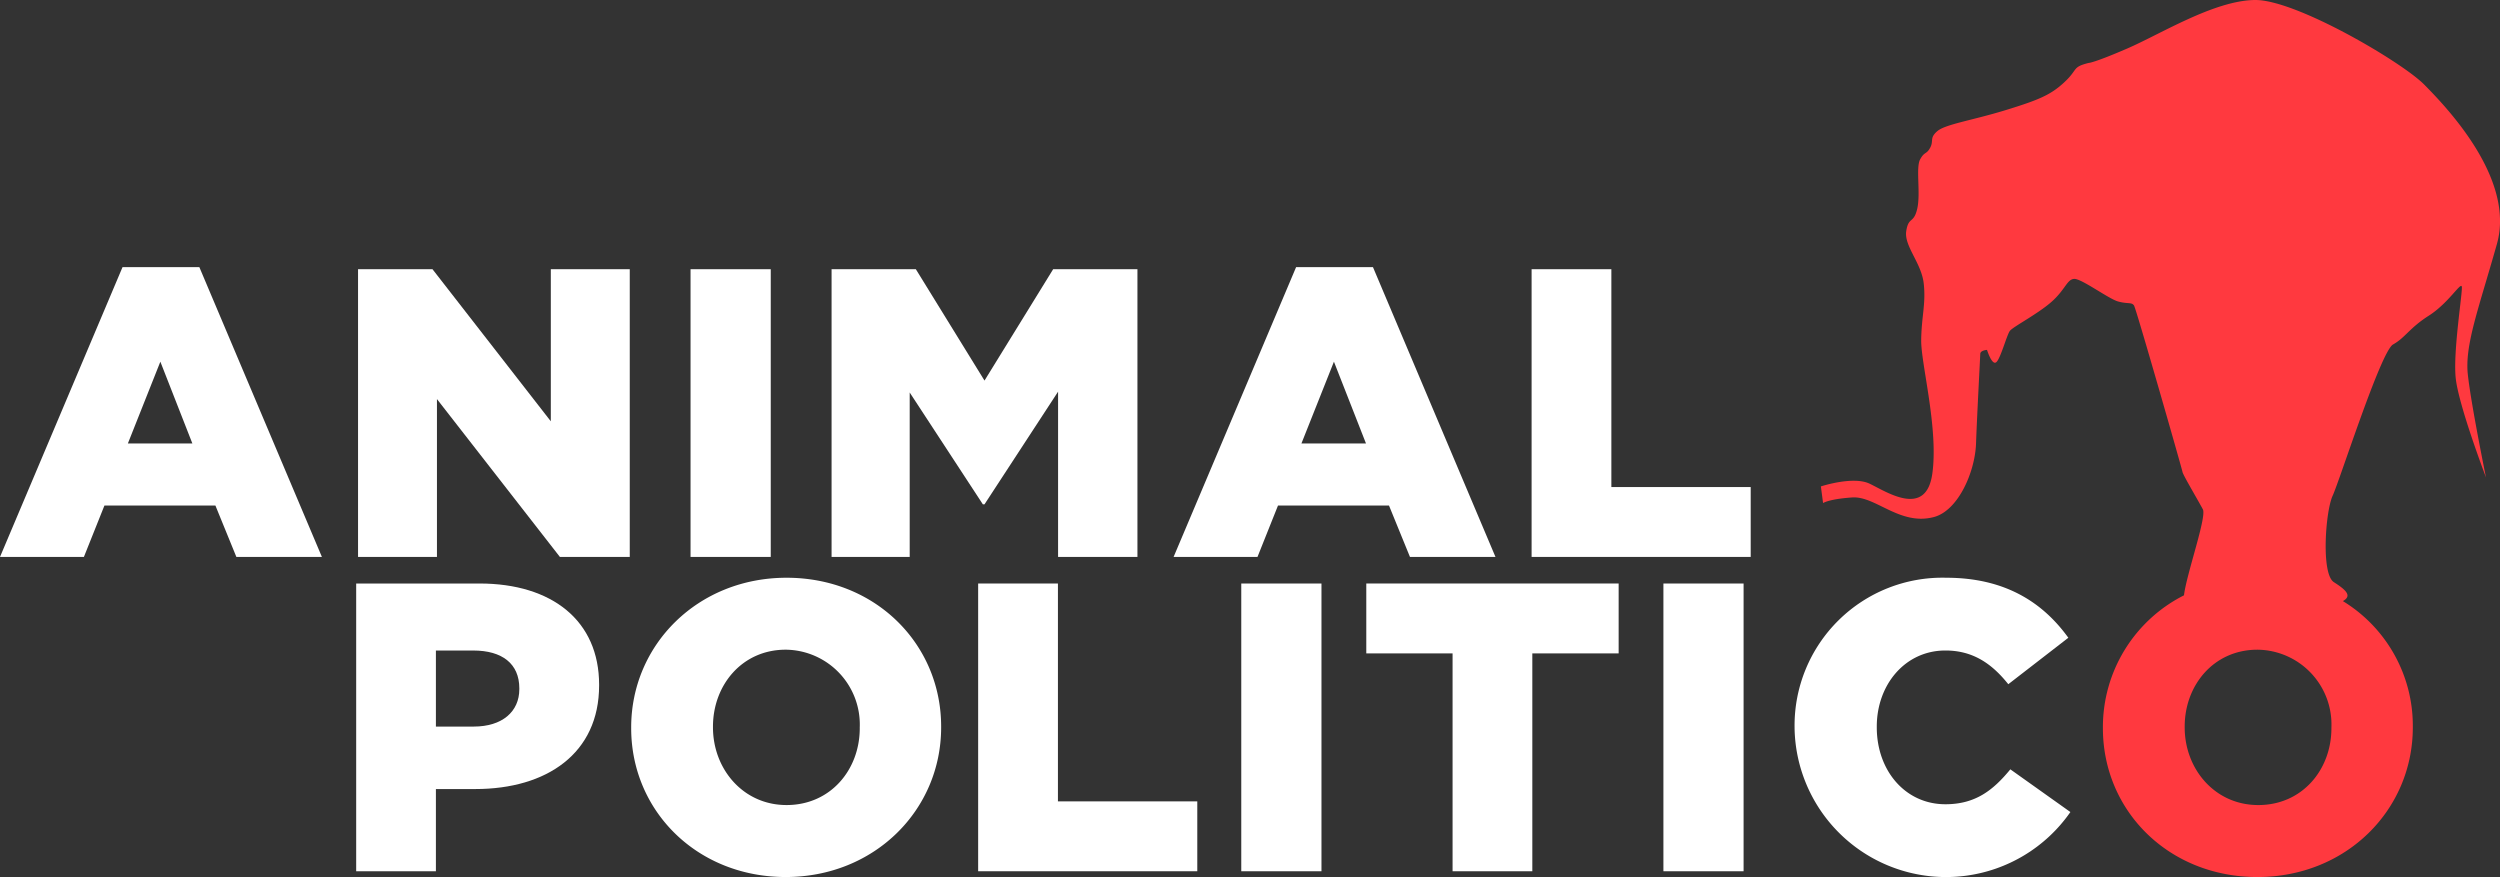
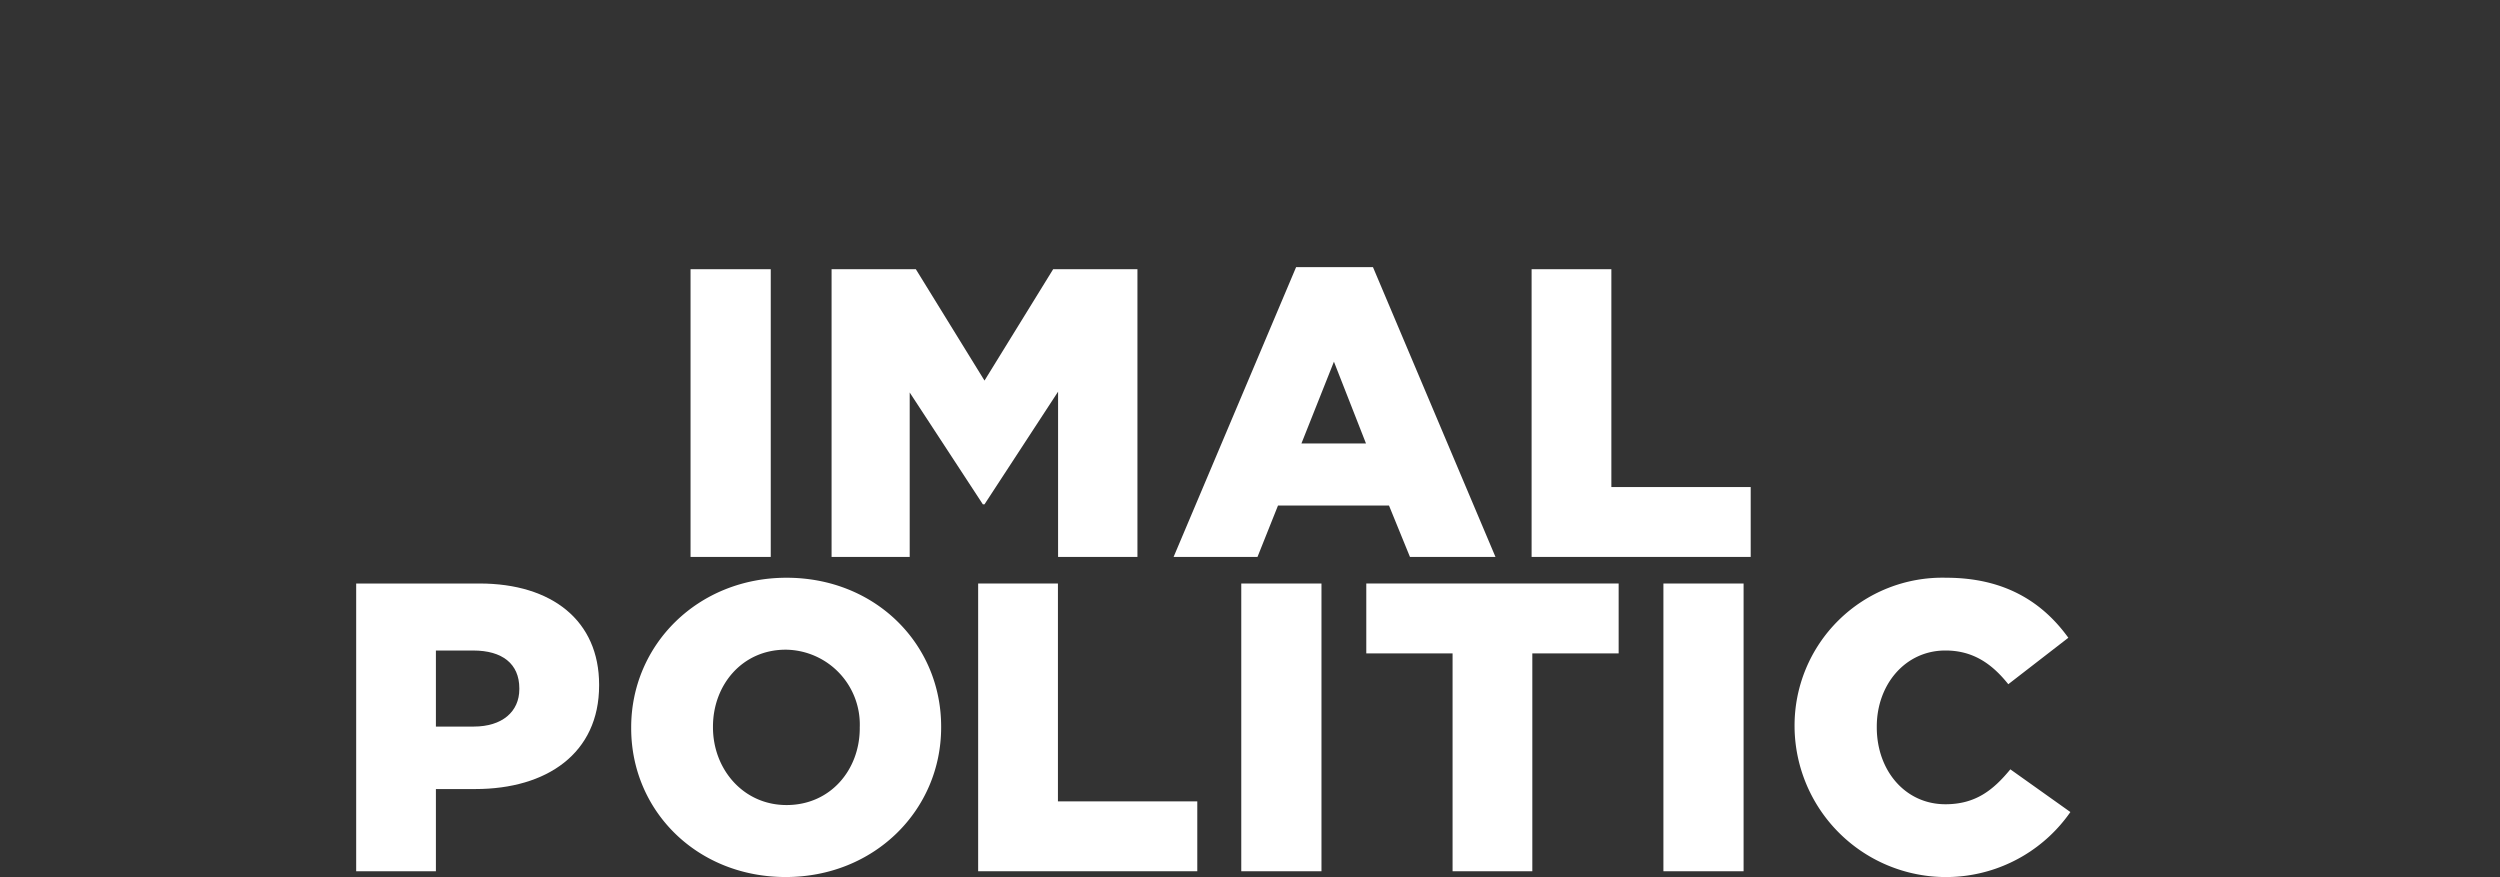
<svg xmlns="http://www.w3.org/2000/svg" id="a4ad52c1-1039-4697-9259-a39db846ceff" data-name="Capa 1" viewBox="0 0 261.441 91.716">
  <rect x="0" y="0" width="261.441" height="91.716" fill="#333333" stroke="none" />
  <title>logo</title>
-   <path d="M243.811,76.067v.085c0,4.342-3.052,8.038-7.646,8.038-4.561,0-7.698-3.781-7.698-8.122v-.085c0-4.342,3.05-8.04,7.606-8.04a7.821,7.821,0,0,1,7.738,8.125m9.696-67.229C251.197,6.497,240.1-.042,235.823 0c-4.277.045-9.868,3.564-13.379,5.08-3.509,1.516-4.01,1.499-4.01,1.499-1.776.444-1.092.656-2.524,1.993-1.424,1.334-2.638,1.858-6.132,2.933-3.496,1.077-6.339,1.484-7.182,2.21s-.347.995-.748,1.736c-.404.741-.581.357-1.05,1.222s.07,3.524-.299,5.147c-.372,1.621-.908.786-1.152,2.349-.239,1.564,1.589,3.324,1.828,5.469.242,2.147-.244,3.514-.264,5.965s1.823,9.245,1.162,13.938c-.663,4.693-4.843,1.848-6.576,1.032-1.731-.81-5.077.294-5.077.294l.229,1.743s.581-.419,3.04-.589,4.988,2.988,8.546,2.05c2.536-.668,4.307-4.693,4.412-7.708.082-2.464.429-8.978.441-9.354.012-.379.706-.419.706-.419s.511,1.653.963,1.292c.454-.362,1.102-2.855,1.431-3.284s2.955-1.786,4.382-3.06c1.424-1.272,1.589-2.334,2.344-2.372s3.574,2.07,4.574,2.357c.995.287,1.444.047,1.683.434.237.387,5.015,17.085,5.067,17.402.05.314,1.658,3.013,2.13,3.908.416.788-1.721,6.801-1.975,8.99a15.429,15.429,0,0,0-8.479,13.811v.085c0,8.639,6.875,15.564,16.16,15.564,9.287,0,16.25-7.01,16.25-15.649v-.085a15.266,15.266,0,0,0-7.314-13.123c.958-.534.411-1.117-.943-1.98-1.352-.863-.875-7.429-.127-9.038.743-1.611,5.04-15.113,6.319-15.821,1.282-.713,1.693-1.706,3.751-3.018,2.055-1.314,3.327-3.534,3.437-3.028.105.506-.92,6.696-.641,9.534.284,2.84,3.17,10.422,3.17,10.422s-1.564-7.661-1.898-10.756c-.337-3.09,1.11-6.816,3.042-13.666,1.928-6.851-5.302-14.33-7.611-16.671" style="fill:#ff393f" />
-   <path d="M20.118,46.377l-3.349-8.554L13.372,46.377ZM12.813,27.937h8.035L33.664,58.242H24.719l-2.192-5.374H10.921l-2.147,5.374H0Z" style="fill:#fff" />
-   <polygon points="37.443 28.153 45.228 28.153 57.603 44.059 57.603 28.153 65.858 28.153 65.858 58.241 58.551 58.241 45.695 41.734 45.695 58.241 37.443 58.241 37.443 28.153" style="fill:#fff" />
  <rect x="72.215" y="28.153" width="8.387" height="30.088" style="fill:#fff" />
  <polygon points="86.963 28.153 95.776 28.153 102.956 39.799 110.136 28.153 118.949 28.153 118.949 58.241 110.65 58.241 110.65 40.959 102.956 52.74 102.784 52.74 95.133 41.046 95.133 58.241 86.963 58.241 86.963 28.153" style="fill:#fff" />
  <path d="M142.85,46.377l-3.352-8.554-3.399,8.554Zm-7.309-18.439H143.581l12.811,30.305h-8.943l-2.192-5.374H133.648l-2.145,5.374H122.73Z" style="fill:#fff" />
  <polygon points="160.169 28.153 168.511 28.153 168.511 50.934 183.082 50.934 183.082 58.241 160.169 58.241 160.169 28.153" style="fill:#fff" />
  <path d="M49.543,75.982c2.965,0,4.766-1.549,4.766-3.913v-.085c0-2.581-1.801-3.955-4.811-3.955H45.585v7.953ZM37.248,61.021H50.144c7.609,0,12.509,3.913,12.509,10.579v.082c0,7.092-5.462,10.833-12.941,10.833h-4.127v8.596h-8.337Z" style="fill:#fff" />
  <path d="M89.909,76.152V76.067a7.824,7.824,0,0,0-7.743-8.125c-4.556,0-7.606,3.698-7.606,8.04v.085c0,4.342,3.14,8.122,7.696,8.122,4.601,0,7.654-3.696,7.654-8.038m-23.903,0V76.067c0-8.641,6.965-15.649,16.25-15.649,9.282,0,16.165,6.923,16.165,15.564v.085c0,8.639-6.965,15.649-16.255,15.649-9.285,0-16.16-6.925-16.16-15.564" style="fill:#fff" />
  <polygon points="102.292 61.021 110.634 61.021 110.634 83.805 125.208 83.805 125.208 91.112 102.292 91.112 102.292 61.021" style="fill:#fff" />
  <rect x="129.808" y="61.022" width="8.387" height="30.091" style="fill:#fff" />
  <polygon points="151.905 68.33 142.882 68.33 142.882 61.02 169.272 61.02 169.272 68.33 160.245 68.33 160.245 91.113 151.905 91.113 151.905 68.33" style="fill:#fff" />
  <rect x="173.954" y="61.022" width="8.384" height="30.091" style="fill:#fff" />
  <path d="M187.67,76.152V76.067a15.458,15.458,0,0,1,15.861-15.649c6.147,0,10.103,2.581,12.768,6.277l-6.279,4.858c-1.713-2.15-3.696-3.526-6.576-3.526-4.21,0-7.177,3.571-7.177,7.955v.085c0,4.511,2.968,8.038,7.177,8.038,3.137,0,4.99-1.461,6.791-3.651l6.279,4.466a15.84,15.84,0,0,1-28.844-8.768" style="fill:#fff" />
</svg>